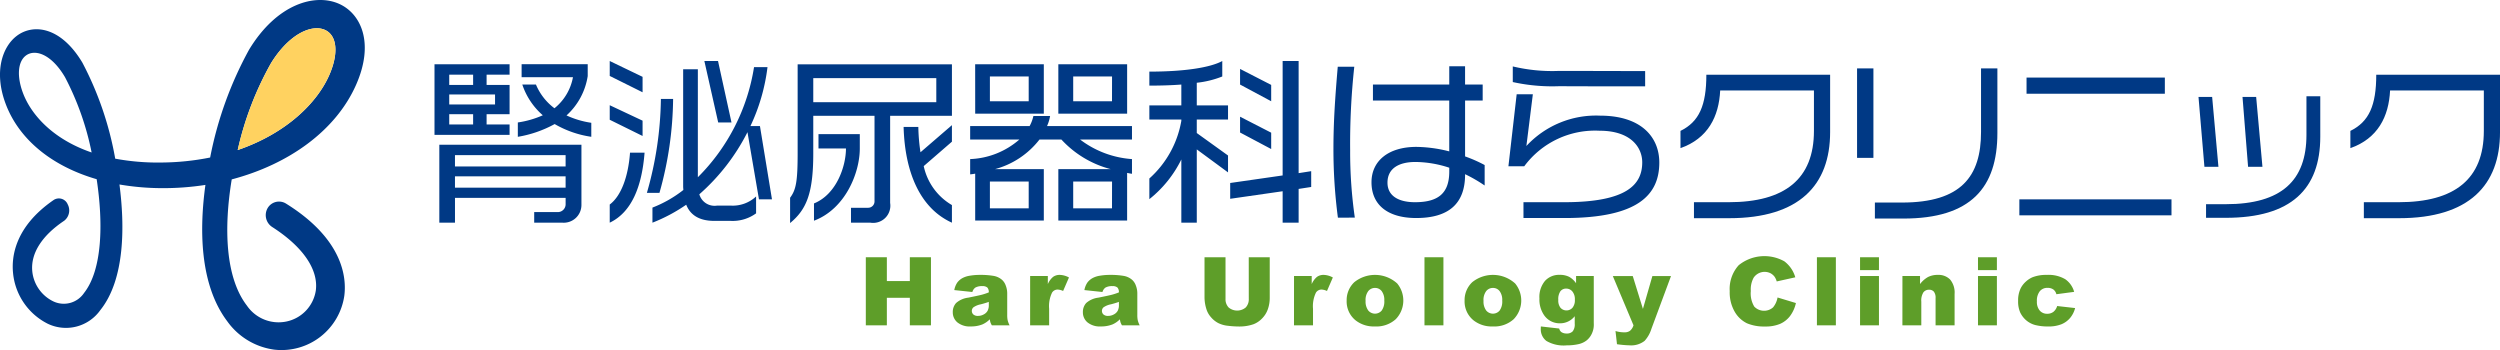
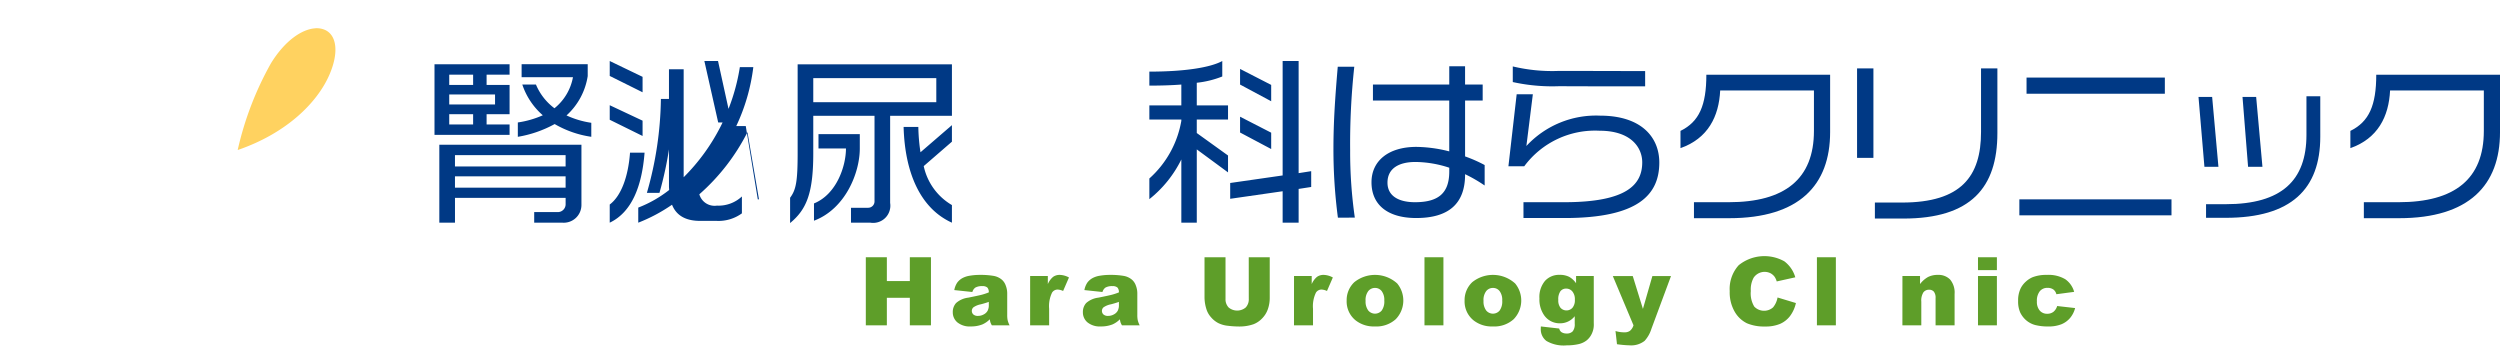
<svg xmlns="http://www.w3.org/2000/svg" id="ロゴ" width="289.228" height="40.5" viewBox="0 0 289.228 40.5">
  <defs>
    <clipPath id="clip-path">
      <rect id="長方形_6001" data-name="長方形 6001" width="289.228" height="40.5" fill="none" />
    </clipPath>
  </defs>
  <g id="グループ_11096" data-name="グループ 11096" clip-path="url(#clip-path)">
    <path id="パス_64199" data-name="パス 64199" d="M67.842,18.2V10.034h8.686V11.24H73.869v1.185h2.659v3.387H73.869V17h2.659v1.2Zm14.8,10.161H79.376V27.136H82.16a.907.907,0,0,0,.852-.893v-.748h-12.8v2.867H68.4V19.344H84.841v6.961a2.05,2.05,0,0,1-2.2,2.057M72.31,11.24H69.546v1.185H72.31Zm2.536,2.286h-5.3v1.163h5.3ZM72.31,15.811H69.546V17H72.31Zm10.7,4.738h-12.8v1.309h12.8Zm0,2.451h-12.8v1.31h12.8Zm-1.268-6.047a13.39,13.39,0,0,1-4.26,1.475V16.767a10.919,10.919,0,0,0,2.889-.831A8.136,8.136,0,0,1,78,12.382h1.579a6.591,6.591,0,0,0,2.141,2.743,6.007,6.007,0,0,0,2.141-3.594H77.92v-1.5h7.647v1.372a7.73,7.73,0,0,1-2.452,4.551,10.307,10.307,0,0,0,2.867.852v1.62a11.751,11.751,0,0,1-4.239-1.475" transform="translate(-17.574 -2.6)" fill="#003985" />
-     <path id="パス_64200" data-name="パス 64200" d="M95.2,11.254V9.529L99,11.358v1.787Zm0,5.07V14.642L99,16.429V18.2Zm0,11.907v-2.1c1.309-.977,2.141-3.2,2.348-6h1.683c-.311,3.969-1.517,6.9-4.032,8.1m5.756-3.449H99.5a40.956,40.956,0,0,0,1.62-10.868h1.413a41.166,41.166,0,0,1-1.579,10.868m11.512.748-1.33-7.771a23.961,23.961,0,0,1-5.569,7.189,1.83,1.83,0,0,0,2.037,1.309h1.641a3.958,3.958,0,0,0,2.888-1.06v1.953a4.592,4.592,0,0,1-2.93.873h-1.912c-1.849,0-2.805-.769-3.242-1.87a19.06,19.06,0,0,1-3.907,2.078V26.486a13.913,13.913,0,0,0,3.574-2.036c0-.124-.021-.27-.021-.416V10.485h1.7V22.974a23.019,23.019,0,0,0,6.5-12.739h1.558a22.247,22.247,0,0,1-1.974,6.817h1.1l1.392,8.478Zm-4.717-8.894-1.6-7.107h1.58l1.558,7.107Z" transform="translate(-24.66 -2.469)" fill="#003985" />
+     <path id="パス_64200" data-name="パス 64200" d="M95.2,11.254V9.529L99,11.358v1.787Zm0,5.07V14.642L99,16.429V18.2Zm0,11.907v-2.1c1.309-.977,2.141-3.2,2.348-6h1.683c-.311,3.969-1.517,6.9-4.032,8.1m5.756-3.449H99.5a40.956,40.956,0,0,0,1.62-10.868h1.413a41.166,41.166,0,0,1-1.579,10.868m11.512.748-1.33-7.771a23.961,23.961,0,0,1-5.569,7.189,1.83,1.83,0,0,0,2.037,1.309a3.958,3.958,0,0,0,2.888-1.06v1.953a4.592,4.592,0,0,1-2.93.873h-1.912c-1.849,0-2.805-.769-3.242-1.87a19.06,19.06,0,0,1-3.907,2.078V26.486a13.913,13.913,0,0,0,3.574-2.036c0-.124-.021-.27-.021-.416V10.485h1.7V22.974a23.019,23.019,0,0,0,6.5-12.739h1.558a22.247,22.247,0,0,1-1.974,6.817h1.1l1.392,8.478Zm-4.717-8.894-1.6-7.107h1.58l1.558,7.107Z" transform="translate(-24.66 -2.469)" fill="#003985" />
    <path id="パス_64201" data-name="パス 64201" d="M134.938,16V26.076a1.992,1.992,0,0,1-2.285,2.286h-2.244V26.637h1.974a.737.737,0,0,0,.748-.768V16h-7.086v4.343c0,4.635-.79,6.5-2.681,8.063v-2.93c.707-.935.873-1.954.873-5.237v-10.2h17.85V16Zm5.341-4.364H126.045v2.785h14.234Zm-14.151,16.5v-2c2.619-1.06,3.7-4.323,3.7-6.359h-3.179V18.118h4.779V19.78c0,2.805-1.663,6.983-5.3,8.354M136.5,17.286h1.7a21.411,21.411,0,0,0,.249,2.93l3.637-3.137v1.912l-3.262,2.825a6.882,6.882,0,0,0,3.262,4.509v2.037c-3.678-1.663-5.445-5.818-5.59-11.076" transform="translate(-31.957 -2.6)" fill="#003985" />
-     <path id="パス_64202" data-name="パス 64202" d="M169.638,22.606v5.506H161.68V22.17h6.068a11.785,11.785,0,0,1-5.715-3.429H159.5a9.7,9.7,0,0,1-5.154,3.429H160v5.942h-7.939V22.689a4.883,4.883,0,0,1-.582.083V21.005a9.186,9.186,0,0,0,5.694-2.264h-5.694V17.182h6.879a4.345,4.345,0,0,0,.436-1.163h1.933a4.732,4.732,0,0,1-.353,1.163H170.2v1.559h-6.005a11.169,11.169,0,0,0,6.005,2.264v1.7c-.187-.02-.353-.062-.561-.1M152.058,10.034H160v5.715h-7.938Zm6.193,1.413h-4.489v2.867h4.489Zm0,12.156h-4.489v3.1h4.489Zm3.429-13.569h7.959v5.715H161.68Zm6.214,1.413H163.4v2.867h4.489Zm0,12.156H163.4v3.1h4.489Z" transform="translate(-39.24 -2.6)" fill="#003985" />
    <path id="パス_64203" data-name="パス 64203" d="M184.945,19.753v8.478h-1.787V20.917a13.44,13.44,0,0,1-3.7,4.592V23.12a11.6,11.6,0,0,0,3.7-6.671V16.3h-3.7v-1.64h3.7V12.251c-1.1.083-2.327.124-3.7.124V10.755c4.218,0,7.107-.5,8.437-1.226v1.787a11.142,11.142,0,0,1-2.951.727v2.619h3.616V16.3h-3.616v1.559l3.616,2.6v1.954Zm11.783,4.572v3.906h-1.85V24.595l-6.068.873V23.639l6.068-.873V9.529h1.85V22.5l1.454-.228V24.1Zm-6.775-12.074V10.443l3.6,1.849v1.891Zm0,5.548V15.971l3.6,1.849v1.891Z" transform="translate(-46.488 -2.469)" fill="#003985" />
    <path id="パス_64204" data-name="パス 64204" d="M208.717,27.86A60.387,60.387,0,0,1,208.2,19.9c0-3.179.207-6.088.5-9.5h1.912a82.789,82.789,0,0,0-.478,9.684,53.394,53.394,0,0,0,.54,7.772Zm14.713-5.029v.041c0,3.325-1.849,5.03-5.652,5.03-3.346,0-5.175-1.559-5.175-4.136,0-2.452,1.932-4.093,5.195-4.093a15.949,15.949,0,0,1,3.8.519V14.311H212.77V12.462H221.6v-2.12h1.829v2.12h2.037v1.849H223.43v6.463a16.116,16.116,0,0,1,2.264,1V24.14a16.981,16.981,0,0,0-2.264-1.309m-1.829-.748a12.778,12.778,0,0,0-3.906-.665c-1.933,0-3.242.748-3.242,2.39,0,1.579,1.35,2.265,3.179,2.265,2.68,0,3.969-1.018,3.969-3.554Z" transform="translate(-53.933 -2.679)" fill="#003985" />
    <path id="パス_64205" data-name="パス 64205" d="M242.02,27.909h-4.758V26.081h4.7c7.231,0,9.04-2.016,9.04-4.613,0-1.663-1.247-3.657-4.946-3.657a10.189,10.189,0,0,0-8.707,4.115h-1.829l.956-8.333h1.871l-.748,5.985a10.983,10.983,0,0,1,8.52-3.512c4.8,0,6.858,2.514,6.858,5.424,0,3.7-2.41,6.421-10.952,6.421m-.6-15.252a21.285,21.285,0,0,1-5.4-.479V10.371a19.565,19.565,0,0,0,5.382.519c1.5,0,8.395.021,9.932.021v1.766c-1.579,0-8.562,0-9.912-.02" transform="translate(-61.01 -2.687)" fill="#003985" />
    <path id="パス_64206" data-name="パス 64206" d="M268.02,28.264h-4.073V26.415h4.011c6.525,0,9.87-2.7,9.87-8.25V13.49H266.981c-.146,3.013-1.414,5.548-4.593,6.67V18.165c2.161-1.06,2.993-2.95,2.993-6.5H279.7V18.31c0,6.11-3.554,9.954-11.679,9.954" transform="translate(-67.971 -3.021)" fill="#003985" />
    <path id="パス_64207" data-name="パス 64207" d="M289.959,10.679h1.892V21.028h-1.892Zm5.362,17.372h-3.3V26.2h3.137c6.858,0,9.143-3.034,9.143-8.167V10.679h1.892V18.16c0,6.318-3.076,9.892-10.868,9.892" transform="translate(-75.113 -2.767)" fill="#003985" />
    <path id="パス_64208" data-name="パス 64208" d="M315.3,26.2h17.6v1.849H315.3Zm.831-14.089h16v1.87h-16Z" transform="translate(-81.678 -3.137)" fill="#003985" />
    <path id="パス_64209" data-name="パス 64209" d="M343.955,23.193l-.685-8.083h1.579l.727,8.083Zm2.473,5.9h-2.285V27.516h2.285c6.483,0,9.331-2.764,9.331-8.022V15.027h1.6V19.7c0,6.068-3.367,9.392-10.93,9.392m2.577-5.9-.644-8.083h1.579l.727,8.083Z" transform="translate(-88.923 -3.893)" fill="#003985" />
    <path id="パス_64210" data-name="パス 64210" d="M372.616,28.264h-4.073V26.415h4.011c6.525,0,9.87-2.7,9.87-8.25V13.49H371.577c-.146,3.013-1.414,5.548-4.593,6.67V18.165c2.161-1.06,2.993-2.95,2.993-6.5h14.318V18.31c0,6.11-3.554,9.954-11.679,9.954" transform="translate(-95.066 -3.021)" fill="#003985" />
    <path id="パス_64211" data-name="パス 64211" d="M135.187,40.167h2.434v2.756h2.659V40.167h2.444v7.876h-2.444V44.858h-2.659v3.186h-2.434Z" transform="translate(-35.02 -10.406)" fill="#5e9e29" />
    <path id="パス_64212" data-name="パス 64212" d="M151.028,44.9l-2.089-.221a2.34,2.34,0,0,1,.341-.862,1.885,1.885,0,0,1,.642-.545,2.691,2.691,0,0,1,.827-.258,6.686,6.686,0,0,1,1.14-.092,8.965,8.965,0,0,1,1.579.111,2.019,2.019,0,0,1,.994.459,1.608,1.608,0,0,1,.44.685,2.475,2.475,0,0,1,.162.846v2.52a3.028,3.028,0,0,0,.051.631,2.774,2.774,0,0,0,.223.583h-2.052a2.116,2.116,0,0,1-.162-.336,2.483,2.483,0,0,1-.075-.362,2.844,2.844,0,0,1-.854.591,3.567,3.567,0,0,1-1.349.236,2.258,2.258,0,0,1-1.55-.473,1.5,1.5,0,0,1-.529-1.166,1.527,1.527,0,0,1,.381-1.069,2.587,2.587,0,0,1,1.408-.623q1.23-.248,1.6-.347a7.727,7.727,0,0,0,.774-.26.768.768,0,0,0-.167-.565.835.835,0,0,0-.585-.162,1.512,1.512,0,0,0-.806.173.942.942,0,0,0-.339.5m1.9,1.15q-.451.161-.94.285a2.185,2.185,0,0,0-.843.349.56.56,0,0,0,0,.825.763.763,0,0,0,.529.163,1.366,1.366,0,0,0,.68-.177,1.065,1.065,0,0,0,.445-.433,1.438,1.438,0,0,0,.132-.663Z" transform="translate(-38.538 -11.119)" fill="#5e9e29" />
    <path id="パス_64213" data-name="パス 64213" d="M160.845,43.052h2.047v.935a2.222,2.222,0,0,1,.609-.836,1.29,1.29,0,0,1,.777-.229,2.319,2.319,0,0,1,1.059.3l-.677,1.559a1.707,1.707,0,0,0-.612-.162.755.755,0,0,0-.667.355,3.605,3.605,0,0,0-.338,1.869v1.912h-2.2Z" transform="translate(-41.667 -11.119)" fill="#5e9e29" />
    <path id="パス_64214" data-name="パス 64214" d="M171.342,44.9l-2.089-.221a2.341,2.341,0,0,1,.341-.862,1.885,1.885,0,0,1,.642-.545,2.691,2.691,0,0,1,.827-.258,6.686,6.686,0,0,1,1.14-.092,8.965,8.965,0,0,1,1.579.111,2.019,2.019,0,0,1,.994.459,1.608,1.608,0,0,1,.44.685,2.475,2.475,0,0,1,.162.846v2.52a3.029,3.029,0,0,0,.051.631,2.773,2.773,0,0,0,.223.583H173.6a2.117,2.117,0,0,1-.162-.336,2.484,2.484,0,0,1-.075-.362,2.843,2.843,0,0,1-.854.591,3.567,3.567,0,0,1-1.349.236,2.258,2.258,0,0,1-1.55-.473,1.5,1.5,0,0,1-.529-1.166,1.527,1.527,0,0,1,.381-1.069,2.587,2.587,0,0,1,1.408-.623q1.23-.248,1.6-.347a7.727,7.727,0,0,0,.774-.26.768.768,0,0,0-.167-.565.835.835,0,0,0-.585-.162,1.512,1.512,0,0,0-.806.173.942.942,0,0,0-.339.5m1.9,1.15q-.451.161-.94.285a2.185,2.185,0,0,0-.843.349.56.56,0,0,0,0,.825.763.763,0,0,0,.529.163,1.366,1.366,0,0,0,.68-.177,1.065,1.065,0,0,0,.445-.433,1.438,1.438,0,0,0,.132-.663Z" transform="translate(-43.8 -11.119)" fill="#5e9e29" />
    <path id="パス_64215" data-name="パス 64215" d="M193.187,40.167h2.428v4.692a3.93,3.93,0,0,1-.218,1.318,2.85,2.85,0,0,1-.682,1.085,2.729,2.729,0,0,1-.975.652,4.919,4.919,0,0,1-1.7.264,10.81,10.81,0,0,1-1.254-.082,3.275,3.275,0,0,1-1.136-.319,2.827,2.827,0,0,1-.836-.679,2.471,2.471,0,0,1-.518-.907,4.681,4.681,0,0,1-.226-1.331V40.167H190.5v4.8a1.372,1.372,0,0,0,.357,1.007,1.54,1.54,0,0,0,1.977.005,1.371,1.371,0,0,0,.357-1.012Z" transform="translate(-48.718 -10.405)" fill="#5e9e29" />
    <path id="パス_64216" data-name="パス 64216" d="M202.045,43.052h2.047v.935a2.214,2.214,0,0,1,.61-.836,1.287,1.287,0,0,1,.777-.229,2.316,2.316,0,0,1,1.058.3l-.677,1.559a1.7,1.7,0,0,0-.612-.162.754.754,0,0,0-.666.355,3.6,3.6,0,0,0-.339,1.869v1.912h-2.2Z" transform="translate(-52.339 -11.119)" fill="#5e9e29" />
    <path id="パス_64217" data-name="パス 64217" d="M210.266,45.921a2.855,2.855,0,0,1,.88-2.152,3.821,3.821,0,0,1,4.97.147,3.107,3.107,0,0,1-.169,4.129,3.336,3.336,0,0,1-2.416.841,3.391,3.391,0,0,1-2.224-.7,2.8,2.8,0,0,1-1.042-2.267m2.192-.006a1.718,1.718,0,0,0,.309,1.128,1.012,1.012,0,0,0,1.553.006,1.781,1.781,0,0,0,.3-1.155,1.685,1.685,0,0,0-.306-1.1.955.955,0,0,0-.758-.363.99.99,0,0,0-.789.368,1.7,1.7,0,0,0-.312,1.12" transform="translate(-54.469 -11.119)" fill="#5e9e29" />
    <rect id="長方形_5999" data-name="長方形 5999" width="2.192" height="7.876" transform="translate(164.8 29.762)" fill="#5e9e29" />
    <path id="パス_64218" data-name="パス 64218" d="M228.68,45.921a2.855,2.855,0,0,1,.88-2.152,3.821,3.821,0,0,1,4.97.147,3.107,3.107,0,0,1-.169,4.129,3.337,3.337,0,0,1-2.416.841,3.392,3.392,0,0,1-2.224-.7,2.8,2.8,0,0,1-1.042-2.267m2.192-.006a1.718,1.718,0,0,0,.309,1.128,1.012,1.012,0,0,0,1.553.006,1.781,1.781,0,0,0,.3-1.155,1.685,1.685,0,0,0-.306-1.1.955.955,0,0,0-.758-.363.99.99,0,0,0-.789.368,1.7,1.7,0,0,0-.312,1.12" transform="translate(-59.239 -11.119)" fill="#5e9e29" />
    <path id="パス_64219" data-name="パス 64219" d="M244.605,43.052h2.047V48.44l.005.253a2.385,2.385,0,0,1-.228,1.023,2.154,2.154,0,0,1-.607.787,2.386,2.386,0,0,1-.962.436,6.013,6.013,0,0,1-1.335.134,3.929,3.929,0,0,1-2.361-.516,1.681,1.681,0,0,1-.642-1.381c0-.071,0-.168.01-.29l2.123.242a.692.692,0,0,0,.247.409,1.05,1.05,0,0,0,.607.166.919.919,0,0,0,.707-.253,1.3,1.3,0,0,0,.233-.881V47.7a2.132,2.132,0,0,1-1.735.822,2.166,2.166,0,0,1-1.849-1,3.2,3.2,0,0,1-.5-1.876,2.891,2.891,0,0,1,.645-2.03,2.187,2.187,0,0,1,1.686-.7,2.36,2.36,0,0,1,1.1.226,2.4,2.4,0,0,1,.808.746Zm-2.058,2.767a1.353,1.353,0,0,0,.263.915.933.933,0,0,0,1.379-.01,1.364,1.364,0,0,0,.276-.933,1.4,1.4,0,0,0-.29-.954.908.908,0,0,0-.709-.33.821.821,0,0,0-.668.3,1.588,1.588,0,0,0-.25,1.008" transform="translate(-62.267 -11.119)" fill="#5e9e29" />
    <path id="パス_64220" data-name="パス 64220" d="M251.822,43.1h2.307l1.177,3.8,1.093-3.8h2.155l-2.264,6.1A3.707,3.707,0,0,1,255.5,50.6a2.519,2.519,0,0,1-1.735.516,12.367,12.367,0,0,1-1.46-.129l-.172-1.526a3.441,3.441,0,0,0,1.052.15,1.026,1.026,0,0,0,.625-.177,1.349,1.349,0,0,0,.405-.635Z" transform="translate(-65.234 -11.164)" fill="#5e9e29" />
    <path id="パス_64221" data-name="パス 64221" d="M275.6,44.773l2.132.645a3.939,3.939,0,0,1-.676,1.5,2.934,2.934,0,0,1-1.148.907,4.269,4.269,0,0,1-1.743.307,5.059,5.059,0,0,1-2.1-.373,3.321,3.321,0,0,1-1.4-1.312,4.451,4.451,0,0,1-.591-2.406,4.089,4.089,0,0,1,1.04-3,4.73,4.73,0,0,1,5.282-.448,3.534,3.534,0,0,1,1.265,1.848l-2.149.478a1.893,1.893,0,0,0-.236-.527,1.423,1.423,0,0,0-.5-.43,1.536,1.536,0,0,0-1.929.516,2.821,2.821,0,0,0-.333,1.55,2.943,2.943,0,0,0,.4,1.8,1.57,1.57,0,0,0,2.173.093,2.432,2.432,0,0,0,.519-1.139" transform="translate(-69.961 -10.359)" fill="#5e9e29" />
    <rect id="長方形_6000" data-name="長方形 6000" width="2.192" height="7.876" transform="translate(210.201 29.762)" fill="#5e9e29" />
-     <path id="パス_64222" data-name="パス 64222" d="M290.427,40.167h2.187v1.489h-2.187Zm0,2.171h2.187v5.705h-2.187Z" transform="translate(-75.235 -10.405)" fill="#5e9e29" />
    <path id="パス_64223" data-name="パス 64223" d="M297.044,43.052h2.036v.929a3.053,3.053,0,0,1,.924-.814,2.446,2.446,0,0,1,1.14-.245,1.861,1.861,0,0,1,1.42.541,2.346,2.346,0,0,1,.514,1.668v3.626h-2.2V45.62a1.144,1.144,0,0,0-.2-.761.712.712,0,0,0-.559-.222.793.793,0,0,0-.645.3,1.752,1.752,0,0,0-.247,1.08v2.74h-2.187Z" transform="translate(-76.949 -11.119)" fill="#5e9e29" />
    <path id="パス_64224" data-name="パス 64224" d="M308.841,40.167h2.187v1.489h-2.187Zm0,2.171h2.187v5.705h-2.187Z" transform="translate(-80.005 -10.405)" fill="#5e9e29" />
    <path id="パス_64225" data-name="パス 64225" d="M319.621,46.523l2.079.236a2.926,2.926,0,0,1-.564,1.126,2.611,2.611,0,0,1-1,.739,3.929,3.929,0,0,1-1.549.263,5.75,5.75,0,0,1-1.512-.168,2.653,2.653,0,0,1-1.04-.548,2.784,2.784,0,0,1-.682-.889,3.129,3.129,0,0,1-.247-1.352,3.185,3.185,0,0,1,.3-1.466,2.636,2.636,0,0,1,.6-.77,2.752,2.752,0,0,1,.785-.508,4.358,4.358,0,0,1,1.639-.263,3.788,3.788,0,0,1,2.13.5,2.636,2.636,0,0,1,1.028,1.462l-2.057.273a.955.955,0,0,0-.353-.551,1.137,1.137,0,0,0-.684-.185,1.106,1.106,0,0,0-.879.388,1.762,1.762,0,0,0-.336,1.177,1.53,1.53,0,0,0,.333,1.068,1.1,1.1,0,0,0,.849.365,1.168,1.168,0,0,0,.722-.22,1.316,1.316,0,0,0,.438-.677" transform="translate(-81.627 -11.119)" fill="#5e9e29" />
-     <path id="パス_64226" data-name="パス 64226" d="M31.823,40.462a7.975,7.975,0,0,1-5.515-3.27c-3.289-4.344-3.219-10.882-2.543-15.8a31.811,31.811,0,0,1-5.11.375,29.365,29.365,0,0,1-4.835-.424c.609,4.694.674,10.933-2.218,14.54a4.871,4.871,0,0,1-6.076,1.572A7.343,7.343,0,0,1,1.511,31.6c-.187-1.829.159-5.339,4.7-8.464a1.1,1.1,0,0,1,1.621.506,1.505,1.505,0,0,1-.411,1.9c-2.61,1.747-3.9,3.818-3.683,5.877A4.344,4.344,0,0,0,6.2,34.882a2.825,2.825,0,0,0,3.529-.994c2.088-2.659,2.241-7.949,1.455-13.156C5.965,19.215,2.17,16.1.64,11.974-.731,8.279.288,5.409,1.93,4.158c1.88-1.432,5.077-1.129,7.6,3.088a37.9,37.9,0,0,1,3.8,11.111,26.977,26.977,0,0,0,5.324.446,29.642,29.642,0,0,0,5.659-.58,42.743,42.743,0,0,1,4.5-12.471C32.035.434,36.433-.781,39.2.431c2.535,1.111,4.166,4.5,1.981,9.412-2.341,5.268-7.751,9.163-14.372,10.911-.927,5.622-.747,11.36,1.761,14.609A4.439,4.439,0,0,0,33.117,37.2a4.329,4.329,0,0,0,3.423-3.608c.307-2.438-1.52-5.065-5.045-7.328a1.633,1.633,0,0,1-.533-2.187A1.527,1.527,0,0,1,33.1,23.56c6.494,4.043,7.021,8.425,6.735,10.653a7.342,7.342,0,0,1-8.012,6.248M36.4,3.281c-1.495.13-3.422,1.4-5.044,4.022A36.94,36.94,0,0,0,27.5,17.36c5.689-1.951,9.21-5.5,10.6-8.685,1.1-2.515.9-4.572-.5-5.211a2.372,2.372,0,0,0-1.2-.183M3.831,6.115A1.6,1.6,0,0,0,3,6.424c-.942.7-1.073,2.4-.338,4.349C3.618,13.3,6.143,16.115,10.6,17.64A32.411,32.411,0,0,0,7.523,8.933C6.3,6.85,4.889,6.023,3.831,6.115" transform="translate(0 0)" fill="#003985" />
    <path id="パス_64227" data-name="パス 64227" d="M46.016,4.424c-1.494.13-3.422,1.4-5.044,4.022A36.94,36.94,0,0,0,37.113,18.5c5.689-1.951,9.21-5.5,10.6-8.685,1.1-2.515.9-4.572-.5-5.211a2.372,2.372,0,0,0-1.2-.182" transform="translate(-9.614 -1.143)" fill="#ffd260" />
  </g>
</svg>